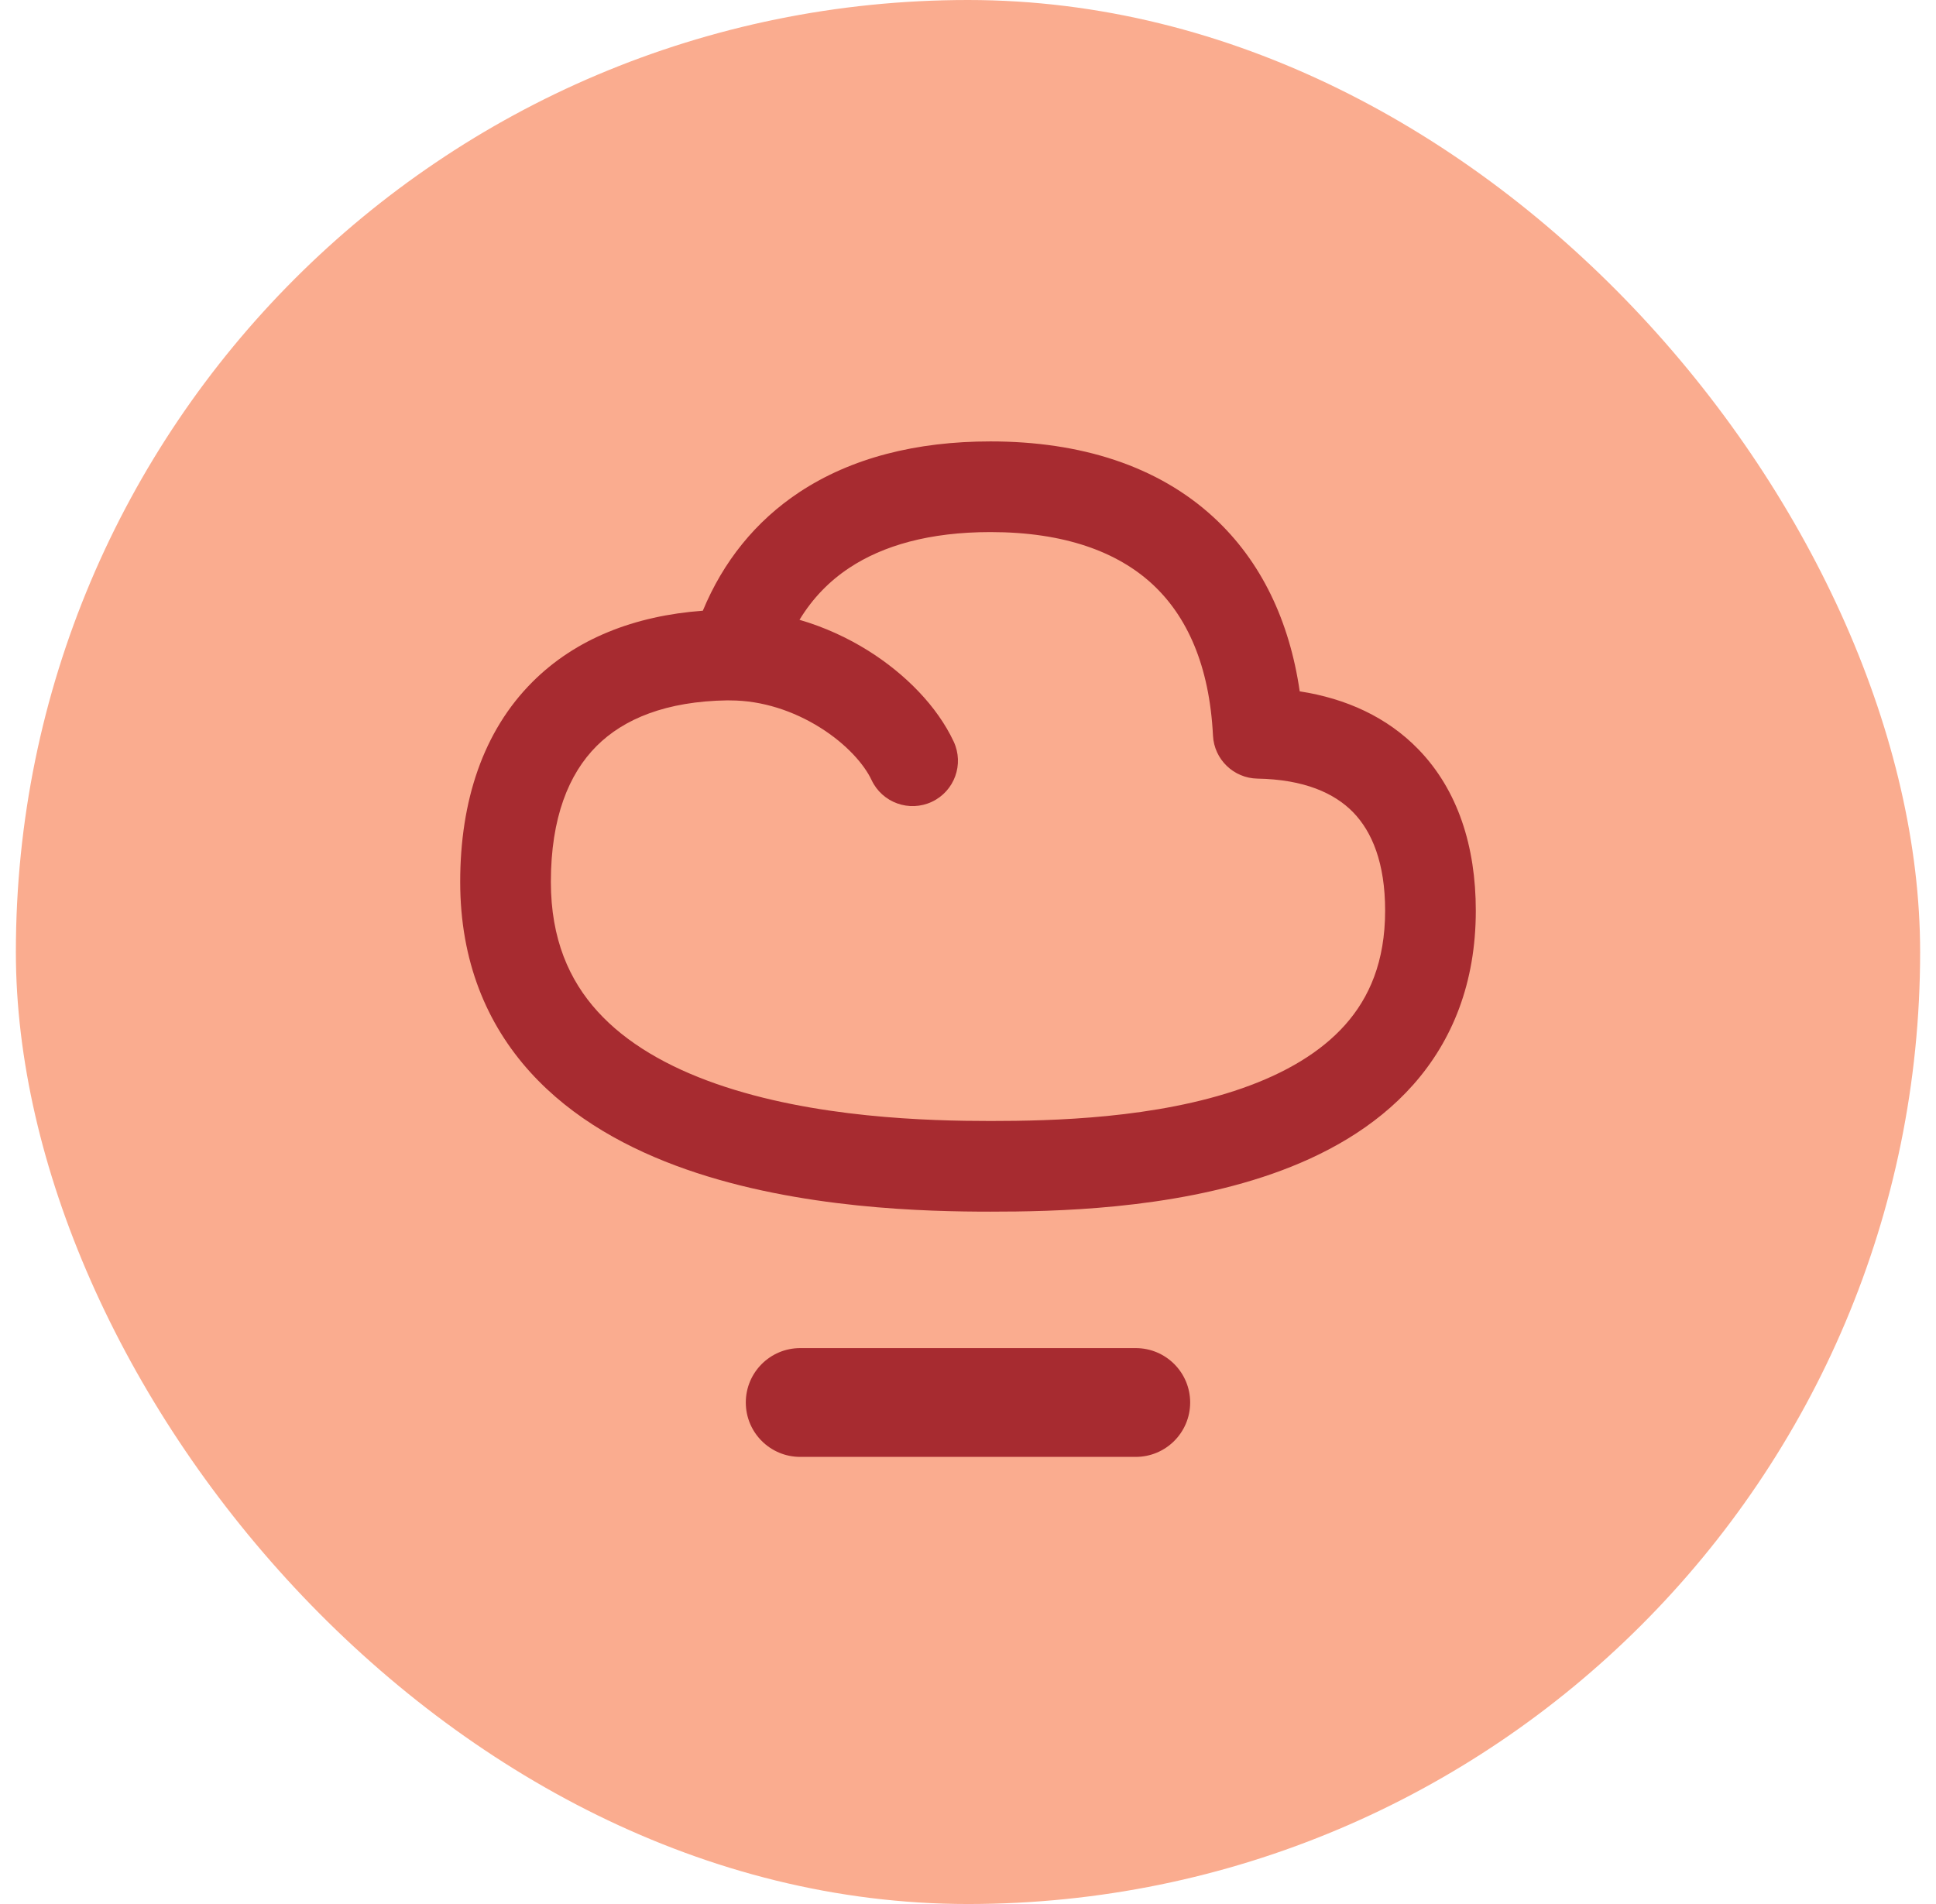
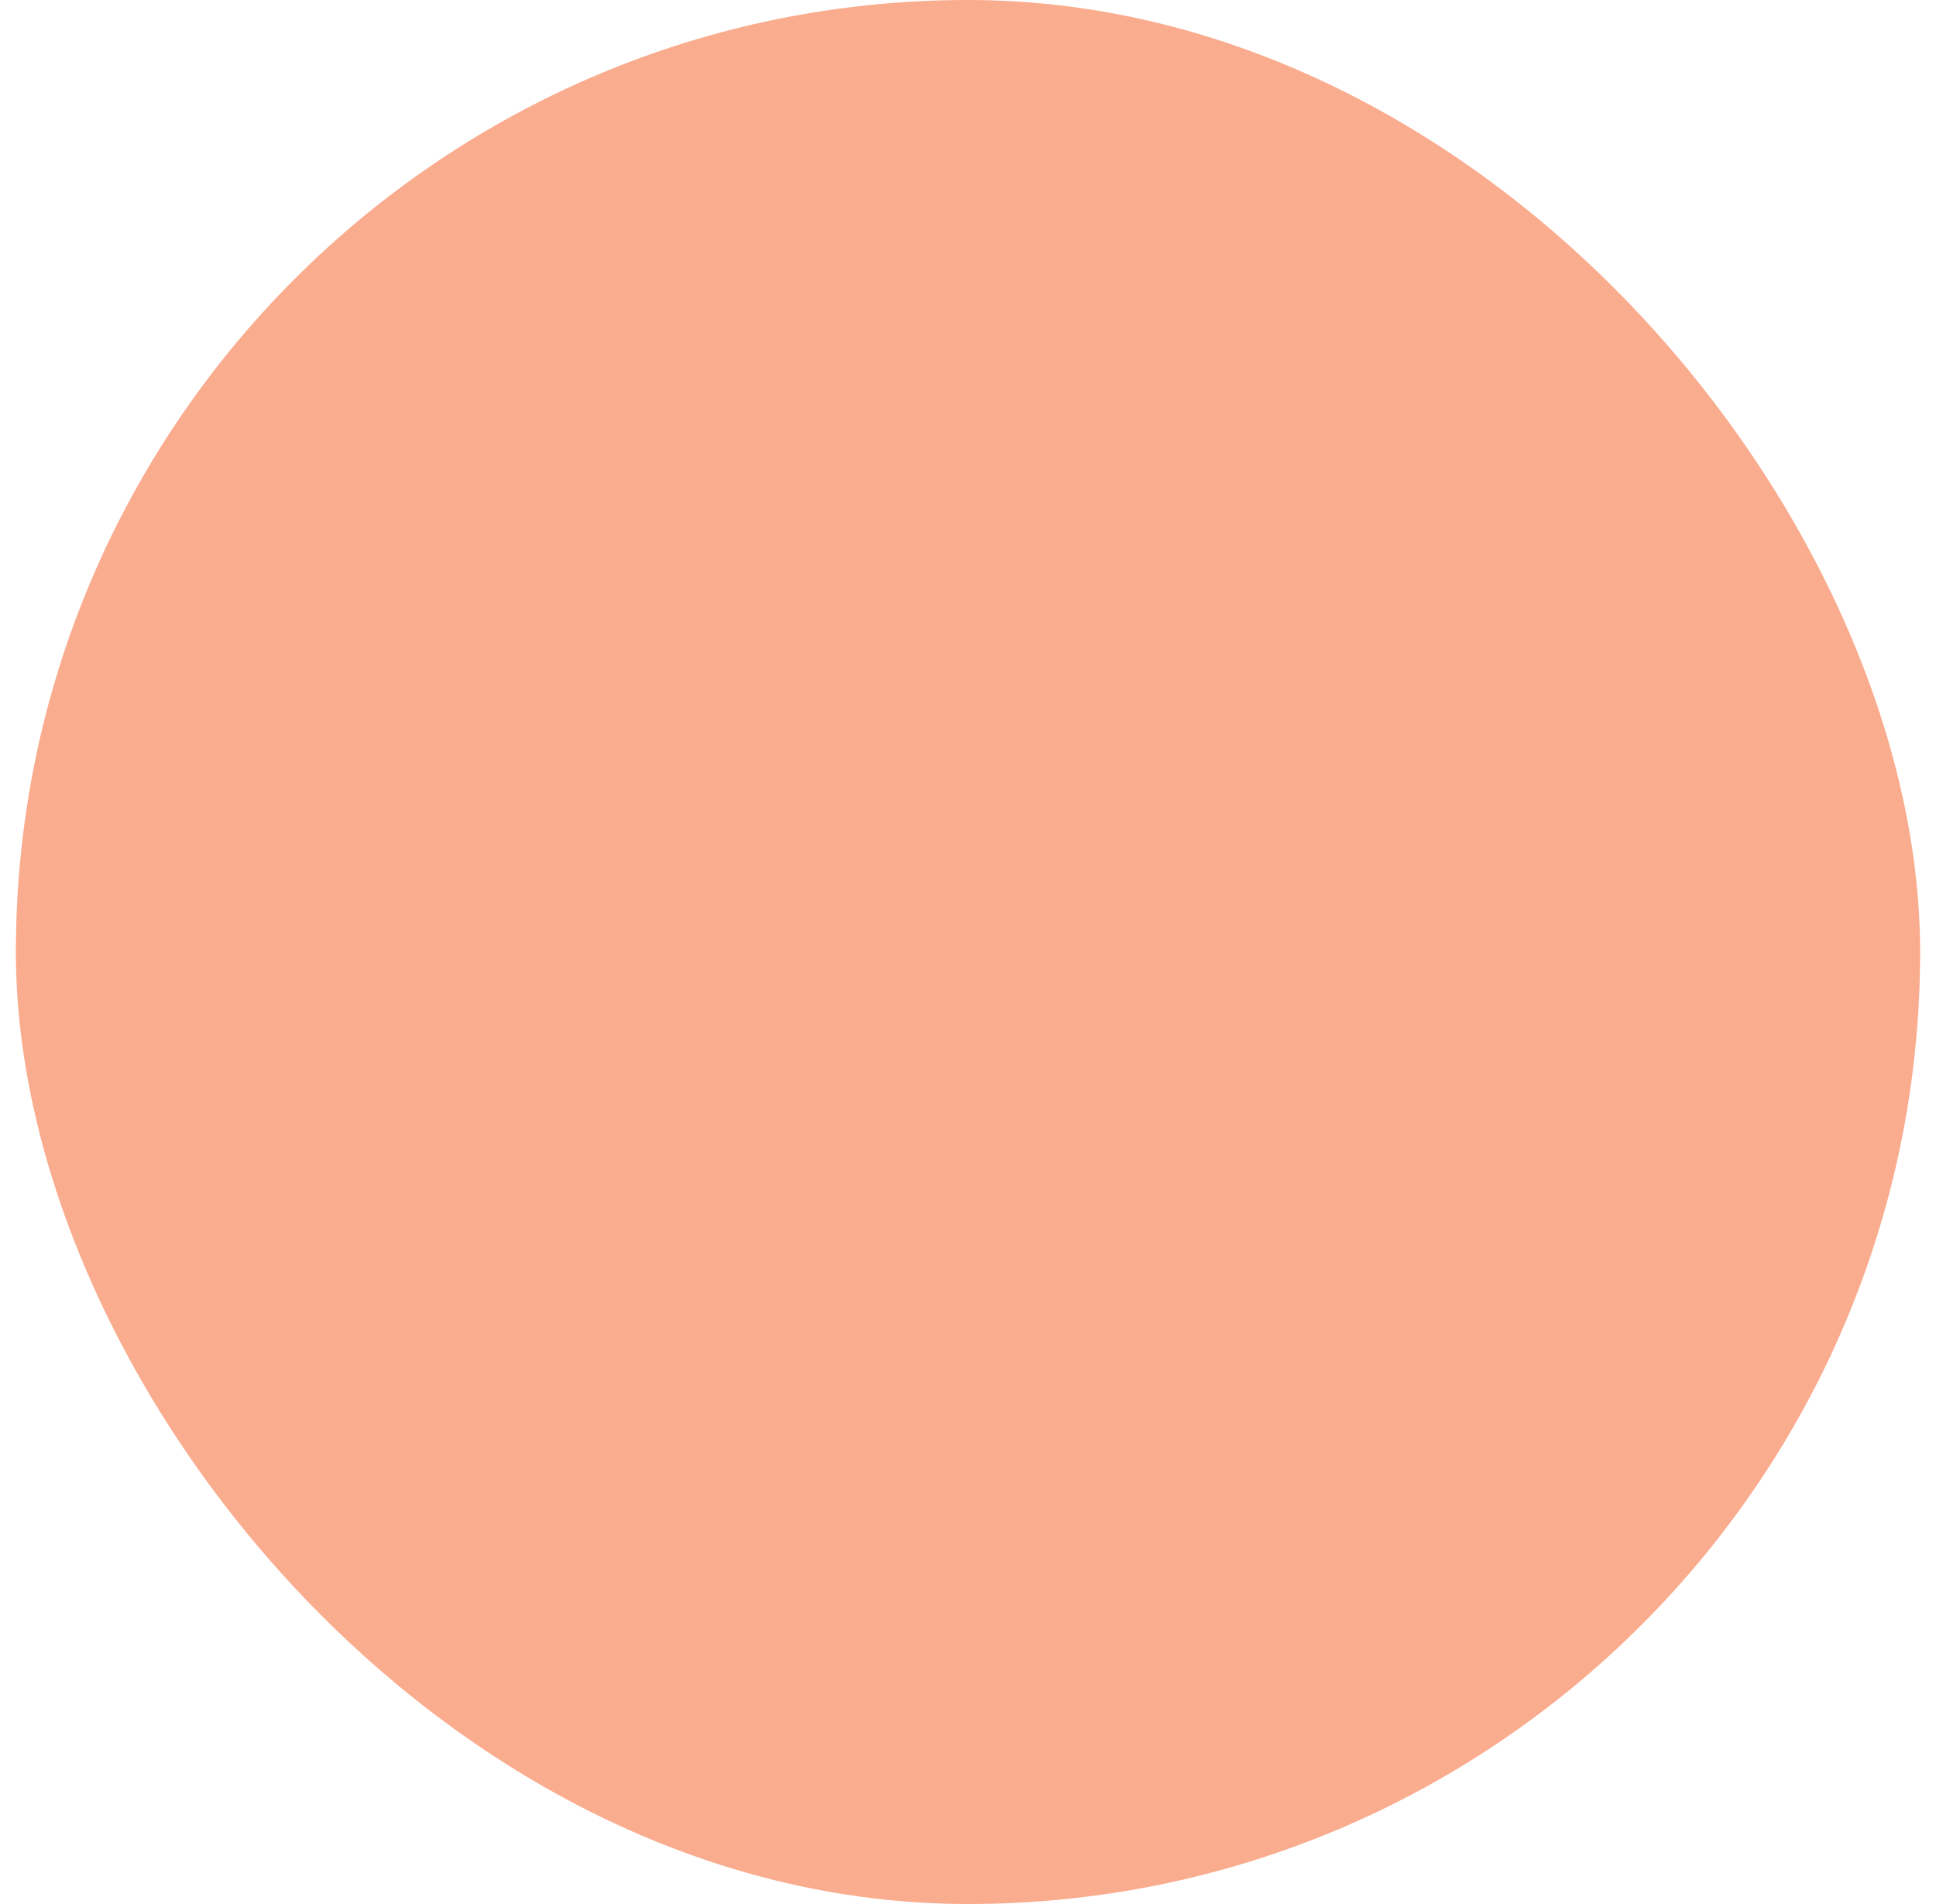
<svg xmlns="http://www.w3.org/2000/svg" width="61" height="60" viewBox="0 0 61 60" fill="none">
  <rect x="0.5" width="60" height="60" rx="30" fill="#FAAC8F" />
  <g clip-path="url(#clip0_1085_37857)">
    <path fill-rule="evenodd" clip-rule="evenodd" d="M26.759 17.896C26.127 18.314 25.601 18.856 25.191 19.532C25.979 19.761 26.709 20.1 27.35 20.501C28.535 21.242 29.532 22.265 30.048 23.367C30.383 24.082 30.075 24.932 29.361 25.267C28.646 25.602 27.796 25.294 27.461 24.58C27.233 24.093 26.677 23.45 25.835 22.924C25.01 22.408 24.019 22.072 23.009 22.072C22.981 22.072 22.953 22.072 22.925 22.07C20.983 22.098 19.651 22.656 18.798 23.509C17.922 24.384 17.357 25.765 17.357 27.79C17.357 29.596 17.939 30.89 18.822 31.866C19.733 32.873 21.035 33.618 22.564 34.153C25.645 35.231 29.251 35.325 31.207 35.325C33.174 35.325 36.42 35.247 39.142 34.293C40.489 33.821 41.611 33.166 42.389 32.289C43.141 31.441 43.643 30.306 43.643 28.696C43.643 27.194 43.23 26.21 42.637 25.599C42.046 24.991 41.09 24.562 39.62 24.536C38.869 24.523 38.256 23.93 38.219 23.18C38.108 20.964 37.397 19.412 36.306 18.405C35.209 17.394 33.545 16.767 31.207 16.767C29.287 16.767 27.822 17.191 26.759 17.896ZM25.18 15.514C26.824 14.425 28.878 13.91 31.207 13.91C34.047 13.91 36.478 14.678 38.243 16.305C39.74 17.686 40.629 19.566 40.952 21.786C42.422 22.013 43.708 22.602 44.686 23.608C45.937 24.896 46.5 26.676 46.5 28.696C46.5 30.975 45.761 32.792 44.527 34.184C43.32 35.546 41.714 36.419 40.087 36.989C36.86 38.12 33.174 38.182 31.207 38.182C29.229 38.182 25.196 38.101 21.621 36.85C19.822 36.221 18.042 35.263 16.703 33.782C15.336 32.27 14.5 30.29 14.5 27.79C14.5 25.239 15.222 23.044 16.777 21.489C18.14 20.127 19.992 19.404 22.145 19.245C22.787 17.696 23.804 16.427 25.18 15.514ZM25.213 42.482C24.266 42.482 23.499 43.249 23.499 44.196C23.499 45.143 24.266 45.91 25.213 45.91H35.786C36.732 45.91 37.5 45.143 37.5 44.196C37.5 43.249 36.732 42.482 35.786 42.482H25.213Z" fill="#A72B30" />
  </g>
  <defs>
    <clipPath id="clip0_1085_37857">
-       <rect width="32" height="32" fill="white" transform="translate(14.5 13.91)" />
-     </clipPath>
+       </clipPath>
  </defs>
</svg>